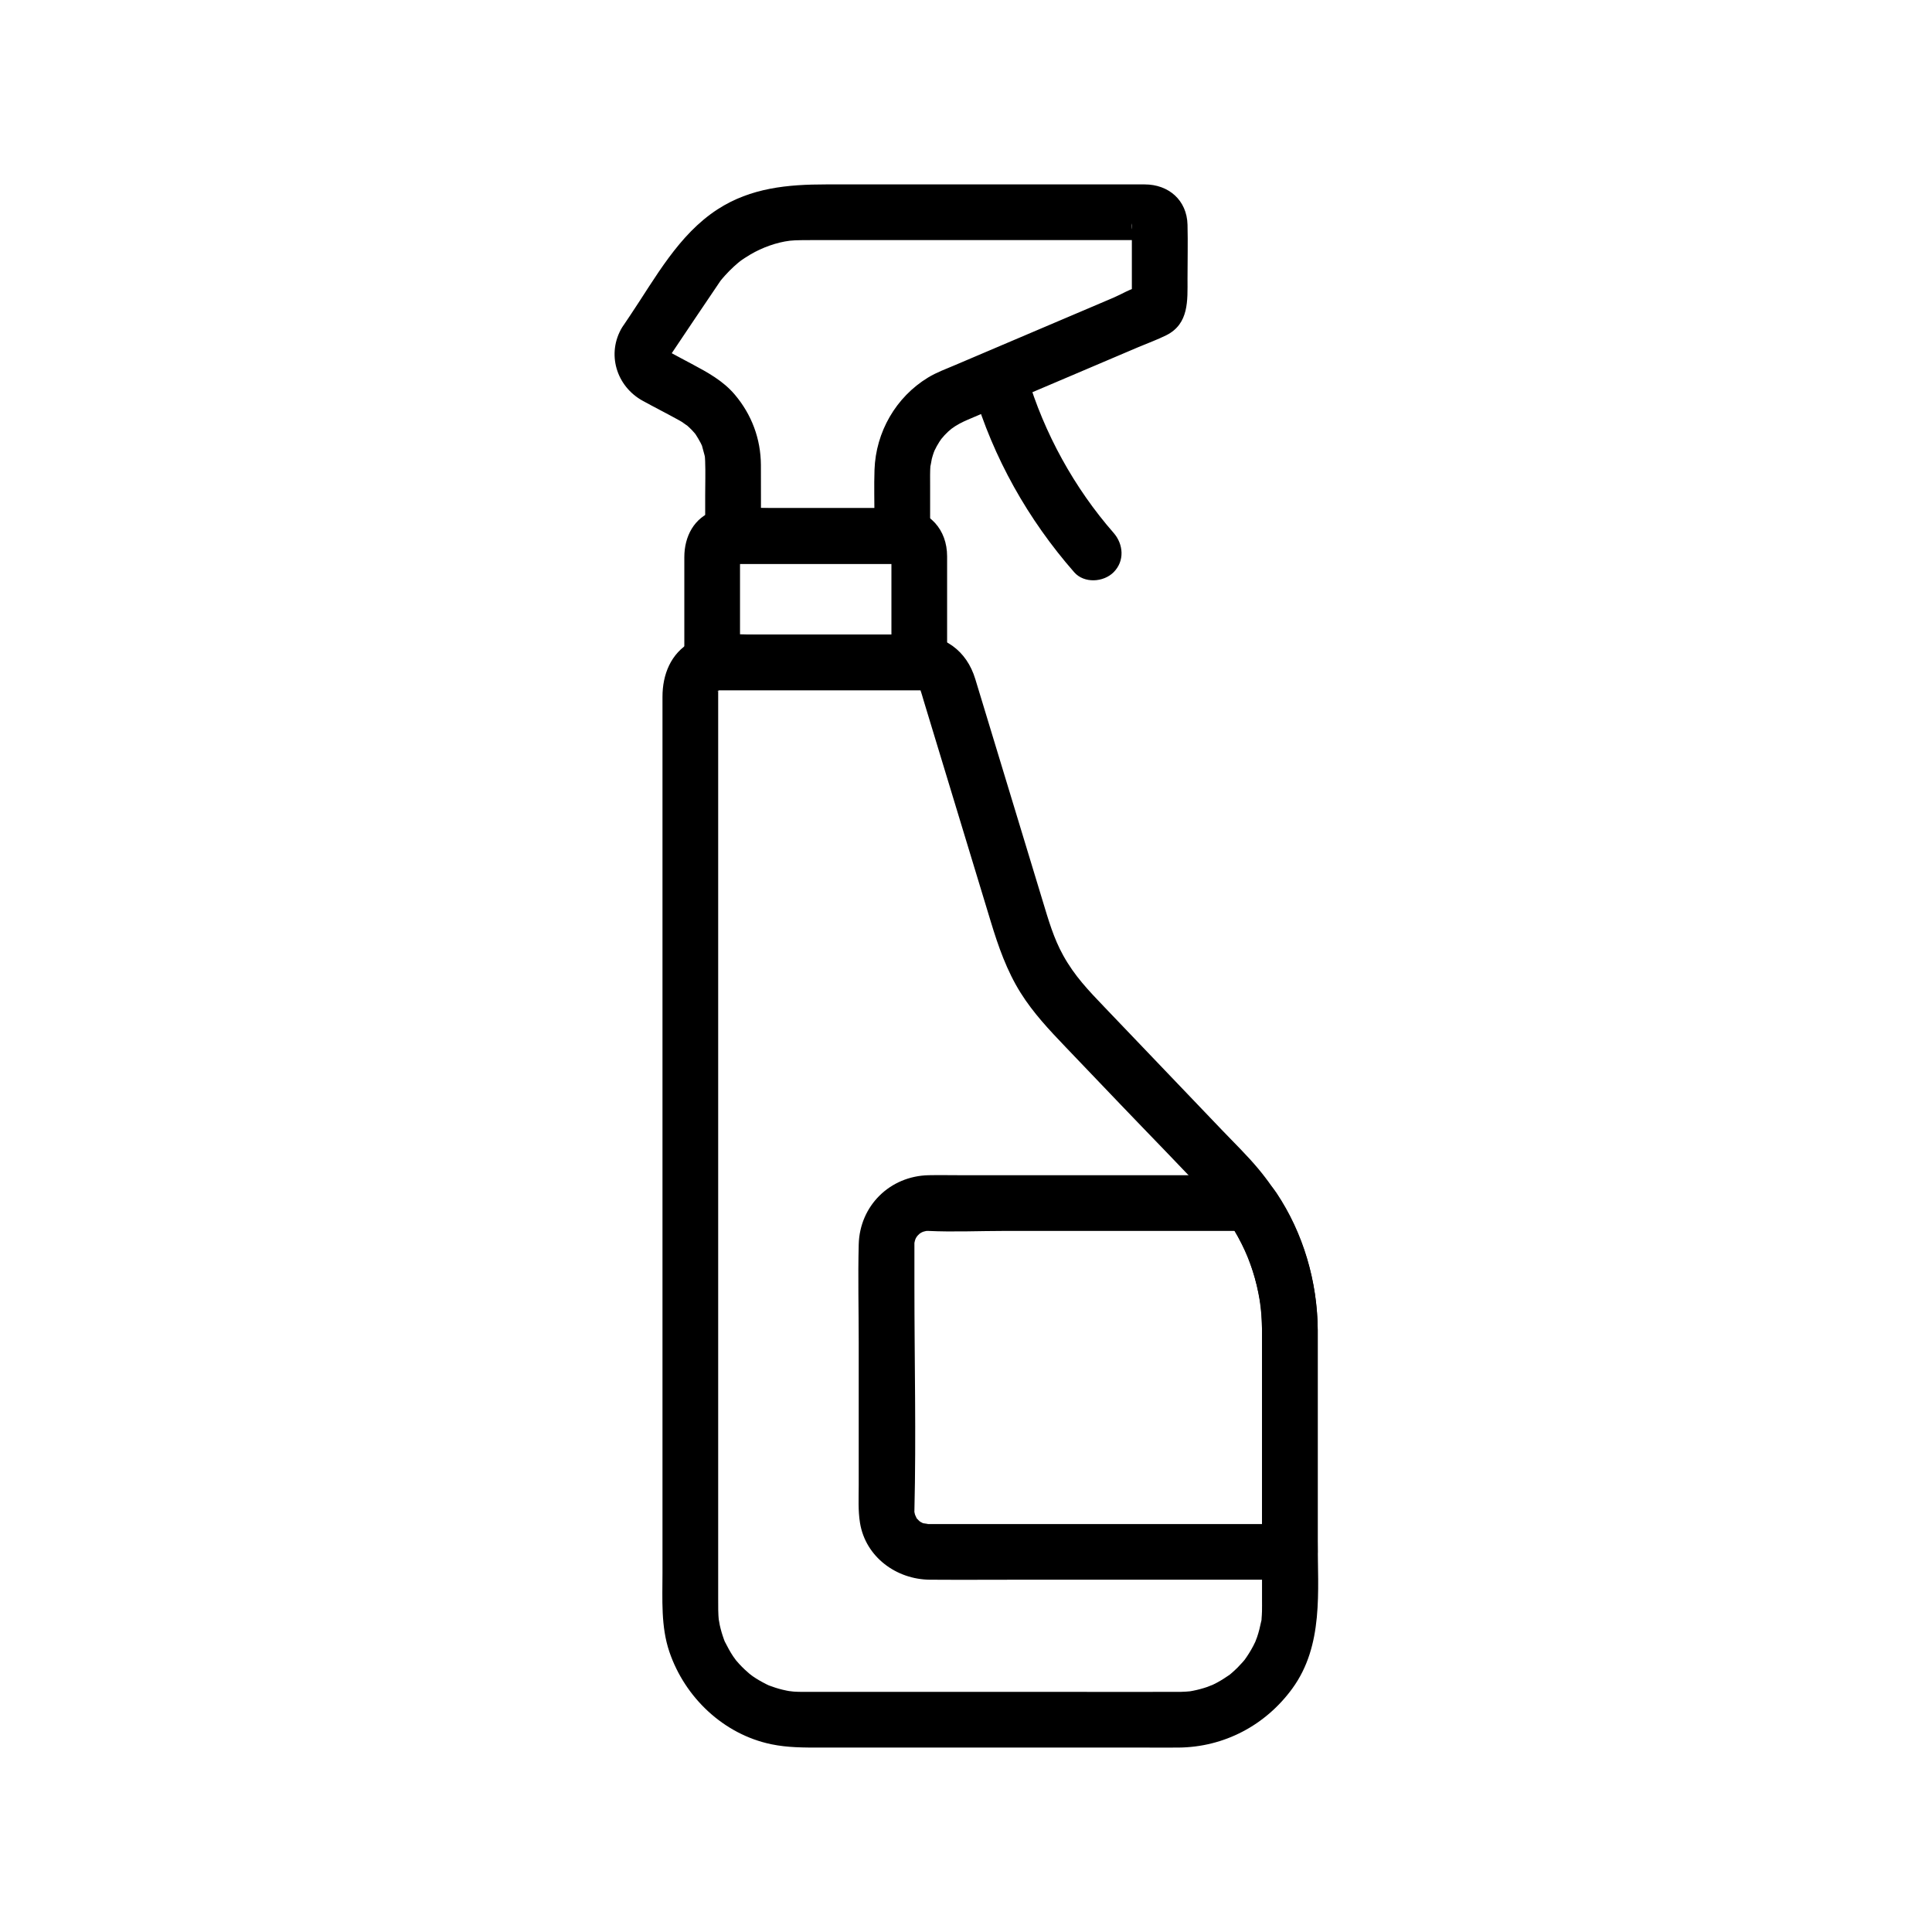
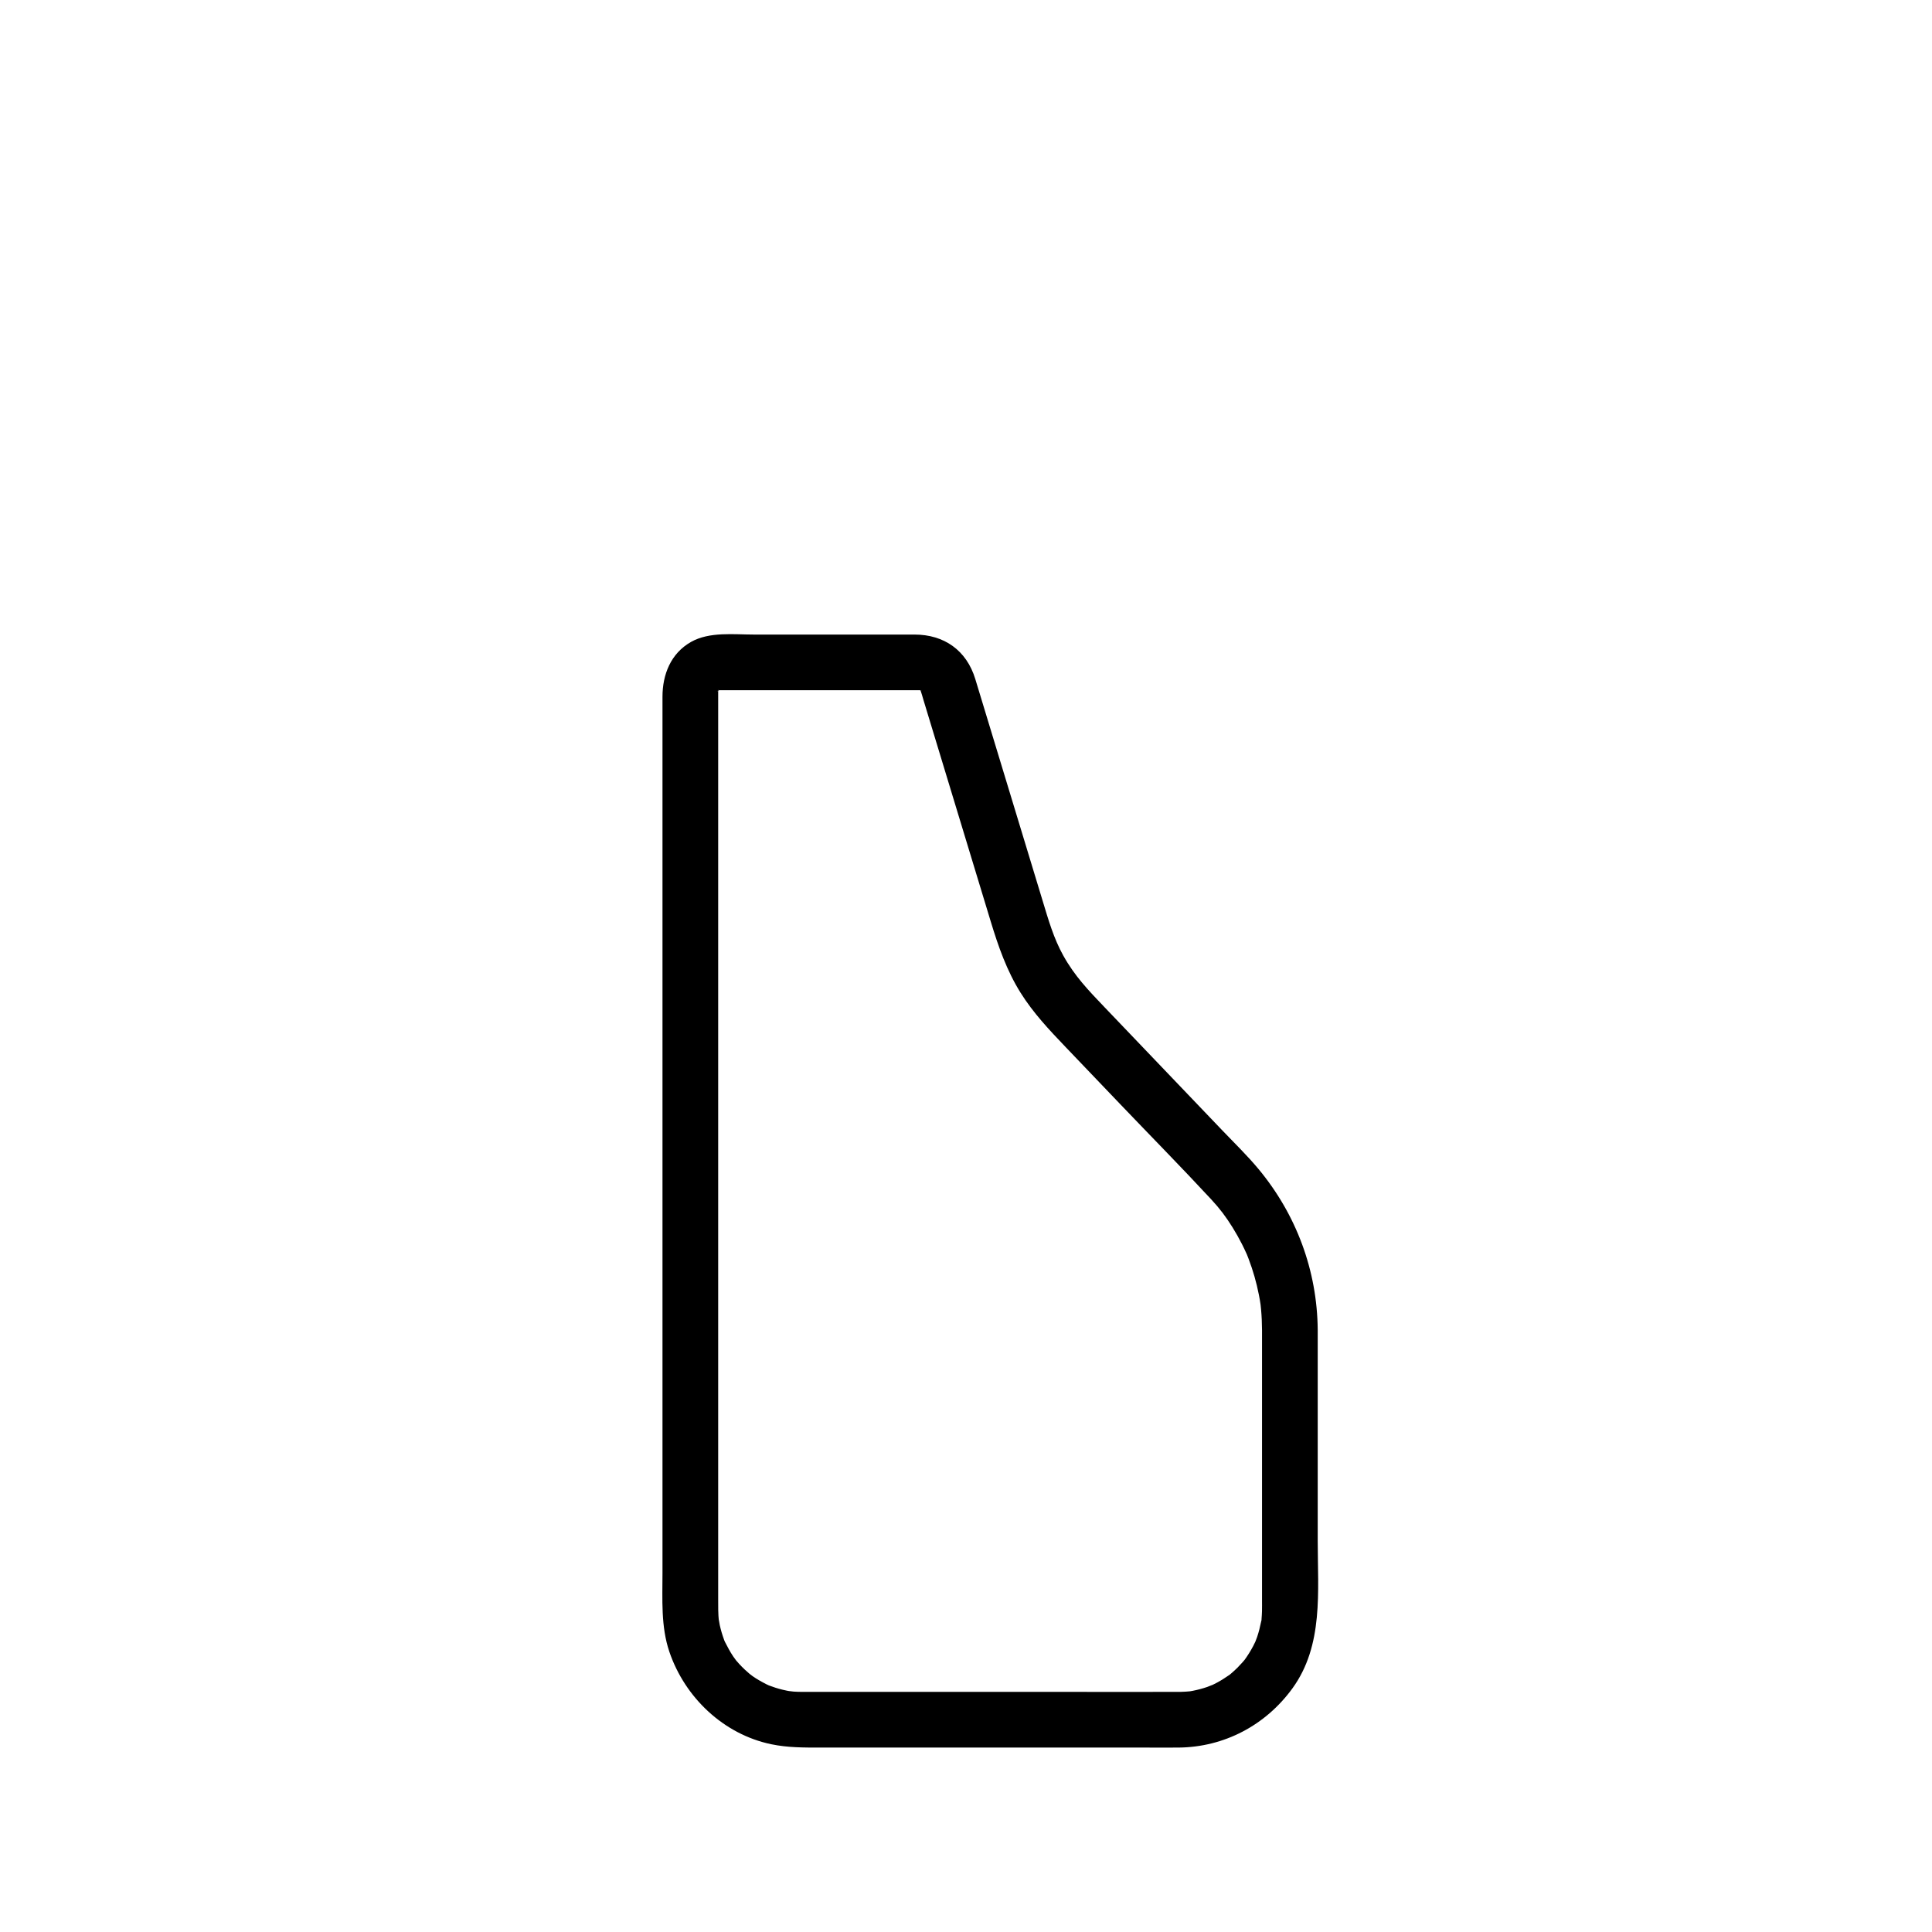
<svg xmlns="http://www.w3.org/2000/svg" fill="#000000" width="800px" height="800px" version="1.1" viewBox="144 144 512 512">
  <g>
    <path d="m478.45 496.46v31.062 40.461c0 1 0.016 2.004-0.008 3.008-0.016 0.68-0.066 1.355-0.117 2.031-0.105 1.445 0.191-0.723-0.102 0.688-0.289 1.398-0.617 2.773-1.078 4.125-0.098 0.285-0.734 1.883-0.445 1.234 0.289-0.656-0.457 0.895-0.594 1.156-0.695 1.324-1.492 2.586-2.371 3.793-0.496 0.68 0.105-0.152 0.176-0.234-0.207 0.242-0.406 0.492-0.621 0.727-0.43 0.469-0.855 0.941-1.305 1.395-0.449 0.449-0.922 0.875-1.395 1.305-0.234 0.215-0.484 0.414-0.727 0.621 0.535-0.453 0.535-0.367-0.023 0.012-1.059 0.727-2.121 1.426-3.254 2.035-0.566 0.305-1.148 0.582-1.73 0.859 1.234-0.582-0.504 0.18-0.945 0.328-1.242 0.422-2.512 0.762-3.801 1.012-0.324 0.062-0.652 0.117-0.98 0.176 0.117-0.02 1.18-0.125 0.305-0.047-0.789 0.07-1.574 0.133-2.367 0.148-0.367 0.008-0.734 0.008-1.102 0.008-10.121 0.035-20.242 0-30.359 0h-47.617-16.664c-1.379 0-2.758 0.004-4.137 0-0.254 0-0.512 0.004-0.77 0-0.691-0.008-1.383-0.023-2.074-0.07-0.5-0.035-1.992-0.27-0.703-0.043-0.762-0.133-1.52-0.277-2.269-0.461-1.273-0.309-2.508-0.715-3.731-1.176-0.797-0.301 0.172 0.066 0.273 0.117-0.293-0.137-0.586-0.27-0.871-0.418-0.664-0.348-1.328-0.688-1.973-1.074-0.551-0.328-1.09-0.672-1.617-1.035-0.398-0.273-1.488-1.184-0.543-0.379-1.051-0.898-2.066-1.824-3-2.848-0.195-0.215-1.309-1.504-0.863-0.953 0.441 0.543-0.574-0.809-0.742-1.055-0.84-1.25-1.527-2.562-2.211-3.902-0.383-0.75 0.051 0.172 0.098 0.285-0.121-0.301-0.238-0.602-0.348-0.91-0.215-0.617-0.426-1.23-0.609-1.855-0.184-0.633-0.348-1.266-0.488-1.91-0.102-0.465-0.383-2.394-0.23-0.988-0.219-2.008-0.191-4.008-0.191-6.019v-21.91-38.363-47.398-49.074-43.391-30.238-8.035-1.832-0.301-0.012c0-0.148 0.129-1.191 0.004-0.301-0.145 1.008 0.145-0.258 0.16-0.25-0.199-0.16-0.16 1.324-0.078 0.367 0.07-0.82 0.133 0.328-0.238 0.266-0.215-0.035 1.156-0.605 0.168-0.234-0.352 0.25-0.352 0.266 0 0.039 0.367-0.199 0.352-0.215-0.051-0.039-0.387-0.121-0.223 0.008 0.285-0.062-0.121 0.016-1.25 0.008-0.375 0.035 0.105 0.004 0.246-0.016 0.367-0.016h0.484c0.707-0.008 1.418 0 2.125 0h8.086 23.648 17.625c0.41 0 0.82-0.004 1.23 0 0.121 0 0.258 0.016 0.367 0.016 0.879-0.016-0.242-0.02-0.355-0.027 0.805 0.047 0.254 0.172 0.309 0.082-0.102-0.035-0.203-0.074-0.305-0.109 0.18 0.109 0.359 0.223 0.539 0.332-0.086-0.059-0.168-0.121-0.254-0.18-0.328-0.258-0.34-0.242-0.035 0.047-0.281 0.562 0.559-0.281-0.172-0.246 0.25-0.012 0.438 1.09 0.062 0.012 0.305 0.883 0.547 1.793 0.816 2.688 4.074 13.422 8.152 26.844 12.227 40.266 1.867 6.144 3.731 12.289 5.598 18.43 1.992 6.559 4.234 13.004 7.902 18.863 3.348 5.348 7.594 9.848 11.918 14.371 4.875 5.098 9.75 10.199 14.625 15.297 7.988 8.359 16.117 16.605 23.977 25.086 2.285 2.469 3.891 4.59 5.688 7.484 0.875 1.414 1.691 2.863 2.445 4.344 0.438 0.863 0.855 1.738 1.25 2.621 0.34 0.77 0.141 0.312 0.07 0.145 0.16 0.383 0.305 0.77 0.453 1.16 1.184 3.106 2.098 6.312 2.734 9.574 0.16 0.816 0.309 1.641 0.426 2.465 0.125 0.867 0.035 0.293 0.016 0.109 0.051 0.414 0.09 0.832 0.129 1.25 0.168 1.82 0.238 3.641 0.254 5.465 0.027 3.859 3.375 7.559 7.379 7.379 3.977-0.18 7.41-3.242 7.379-7.379-0.113-15.711-5.695-30.664-15.738-42.715-2.949-3.539-6.301-6.789-9.484-10.117-10.391-10.867-20.781-21.734-31.172-32.605-4.422-4.625-8.008-8.34-11.059-13.836-2.527-4.551-3.887-9.332-5.527-14.738-4.418-14.547-8.836-29.098-13.254-43.645-1.504-4.953-3.008-9.902-4.512-14.855-2.305-7.594-8.254-11.785-16.102-11.785h-42.48c-5.406 0-11.848-0.809-16.727 1.941-5.402 3.043-7.586 8.668-7.586 14.543v20.578 38.191 48.289 50.082 44.473 30.594c0 6.981-0.453 14.195 1.828 20.902 4.113 12.09 14.363 21.863 27.016 24.488 4.363 0.906 8.629 0.879 13.027 0.879h41.262 44.512c3.031 0 6.062 0.027 9.094 0 12.113-0.105 23.074-5.906 30.176-15.656 8.324-11.426 6.727-25.781 6.727-39.086v-46.68-9.246c0-3.859-3.394-7.559-7.379-7.379-4 0.18-7.379 3.242-7.379 7.383z" />
-     <path d="m383.23 278.66h-35.445c-4.473 0-10.152-0.812-14.48 0.672-5.406 1.852-7.953 6.879-7.953 12.32v8.746 19.152c0 3.988 3.383 7.379 7.379 7.379h48.07 6.812c3.988 0 7.379-3.383 7.379-7.379v-18.684-9.418c0.004-7.094-4.613-12.266-11.762-12.789-3.859-0.285-7.551 3.598-7.379 7.379 0.191 4.242 3.246 7.078 7.379 7.379-0.914-0.066-3.863-1.727-2.996-2.984-0.059 0.086 0.008 0.395 0 0.5-0.066 0.902 0 1.836 0 2.742v10.082 15.789l7.379-7.379h-48.07-6.812c2.461 2.461 4.922 4.922 7.379 7.379v-15.297-10.074c0-0.973 0.023-1.945 0-2.918-0.004-0.199 0.055-0.469 0-0.664-0.008-0.031 0.02-0.129 0-0.16 0.539 0.805-1.473 2.59-1.656 2.684-0.578 0.285-1.98 0.23-0.797 0.301 0.734 0.043 1.488 0 2.223 0h7.906 21.254 14.191c3.859 0 7.559-3.394 7.379-7.379-0.176-3.996-3.238-7.379-7.379-7.379z" />
-     <path d="m321.62 238.2c4.359-6.481 8.691-12.984 13.086-19.441 0.82-1.207 0.414-0.574 0.203-0.309 0.383-0.488 0.797-0.957 1.211-1.422 0.746-0.828 1.527-1.621 2.348-2.375 0.363-0.332 0.738-0.652 1.109-0.977 0.117-0.102 1.09-0.855 0.242-0.219 0.977-0.738 2.012-1.406 3.066-2.027 3.078-1.812 6.898-3.207 10.434-3.637 1.363-0.164 4.312-0.168 6.441-0.168h58.273 25.984c0.836 0 3.633 0.492 4.359 0h0.012c0.57 0 0.047-0.215-1.566-0.648-1.602-0.664-3.383-0.973-2.867-3.777-0.02 0.113 0.012 0.242 0 0.359-0.07 0.727 0 1.492 0 2.219v7.906 7.582c0 0.676-0.062 1.383 0 2.055 0.184 1.961 1.895-3.293 1.816-3.277-2.199 0.449-4.562 1.941-6.613 2.812-9.797 4.168-19.59 8.336-29.387 12.504-4.211 1.793-8.426 3.586-12.637 5.379-2.406 1.023-4.945 1.945-7.184 3.309-8.551 5.203-13.852 14.461-14.195 24.438-0.152 4.363-0.012 8.75-0.012 13.117v4.441l7.379-7.379h-39.172-5.68c2.461 2.461 4.922 4.922 7.379 7.379 0-6.273 0.039-12.551 0-18.824-0.043-6.93-2.441-13.336-6.898-18.617-3.133-3.715-7.281-5.945-11.477-8.188-1.832-0.98-3.676-1.941-5.496-2.941-0.176-0.098-0.352-0.191-0.527-0.281-1.094-0.566-0.102 0.055 0.324 0.535-0.07-0.078-0.609-1.012-0.164-0.203 0.312 0.566 0.227-0.605 0.07 0.113-0.031 0.141-0.137 1.809-0.008 0.824 0.113-0.879-0.754 1.23 0.145-0.262 2.055-3.414 0.762-8.105-2.648-10.098-3.488-2.039-8.035-0.777-10.098 2.648-4.184 6.953-1.547 15.621 5.457 19.465 3.09 1.699 6.238 3.289 9.328 4.992 0.348 0.191 0.695 0.387 1.039 0.594 0.32 0.191 1.945 1.434 1.125 0.727 0.539 0.465 1.059 0.945 1.551 1.457 0.324 0.34 0.641 0.691 0.941 1.055-0.492-0.598-0.129-0.199 0.113 0.195 0.43 0.703 0.871 1.387 1.242 2.121 0.16 0.312 0.32 0.629 0.457 0.953-0.152-0.359-0.328-1.078 0.016 0.211 0.184 0.688 0.383 1.363 0.555 2.055 0.344 1.387 0.117 0.516 0.074 0.156 0.055 0.477 0.082 0.961 0.102 1.441 0.117 3.019 0.012 6.062 0.012 9.086v10.789c0 3.988 3.383 7.379 7.379 7.379h39.172 5.68c3.988 0 7.379-3.383 7.379-7.379v-13.449c0-1.84-0.051-3.688 0.102-5.523-0.113 1.387 0.223-0.996 0.348-1.477 0.145-0.559 0.316-1.109 0.504-1.652 0.062-0.18 0.613-1.496 0.266-0.719-0.422 0.938 0.582-1.059 0.531-0.969 0.223-0.398 0.457-0.793 0.703-1.176 0.246-0.383 0.5-0.766 0.773-1.133-0.836 1.117 0.398-0.406 0.598-0.617 0.316-0.332 0.641-0.66 0.977-0.973-0.086 0.082 1.621-1.363 0.84-0.758-0.785 0.609 1.062-0.695 0.957-0.629 0.395-0.25 0.801-0.488 1.211-0.711 0.68-0.371 1.387-0.691 2.098-1.004 0.867-0.379 1.746-0.742 2.617-1.113 3.965-1.688 7.934-3.375 11.898-5.062 10.242-4.359 20.48-8.715 30.723-13.074 2.465-1.047 5.043-1.969 7.438-3.164 6.066-3.027 5.629-9.27 5.629-14.91 0-4.785 0.121-9.59 0-14.375-0.16-6.527-5.023-10.688-11.344-10.688h-21.48-62.973c-10.113 0-19.902 0.883-28.719 6.59-10.379 6.719-16.488 18.168-23.234 28.199-0.695 1.031-1.387 2.062-2.082 3.094-2.227 3.309-0.637 8.176 2.648 10.098 3.629 2.117 7.863 0.664 10.098-2.652z" />
-     <path d="m401.96 247.5c5.269 17.832 14.484 34.184 26.715 48.152 2.625 3 7.75 2.688 10.438 0 2.977-2.977 2.633-7.43 0-10.438-10.371-11.848-18.422-26.422-22.918-41.641-1.129-3.82-5.184-6.227-9.078-5.156-3.805 1.047-6.293 5.246-5.156 9.082z" />
-     <path d="m478.45 496.46v51.383 7.422l7.379-7.379h-54.098-32.973c-2.699 0-5.398 0.012-8.094 0-0.219 0-0.441-0.008-0.66 0-0.039 0-0.078-0.004-0.117 0-0.047 0.004-0.617-0.02-0.668-0.02 1.582 0.039-0.164-0.105-0.586-0.195-1.961-0.43 1.254 0.547-0.543-0.27-0.285-0.129-1.098-0.816-0.031 0.074-0.398-0.336-0.758-0.703-1.109-1.086-0.691-0.75 0.594 1.375-0.133-0.266-0.57-1.289-0.16-0.195-0.066 0.059-0.227-0.598-0.395-1.223-0.508-1.852 0.105 0.578 0.059 1.074 0.086-0.043 0.477-19.809 0-39.684 0-59.5 0-3.352-0.012-6.703 0-10.051 0-0.285 0.012-0.574 0-0.863 0-0.035 0.004-0.074 0-0.109-0.031-0.641 0.117-1.137-0.086-0.004 0.113-0.625 0.285-1.258 0.508-1.852-0.531 1.406-0.039 0.086 0.23-0.207 0.812-0.879-1.293 1.09 0.176-0.23 0.309-0.281 0.582-0.582 0.902-0.855-1.137 0.949-0.066 0.051 0.309-0.074 1.141-0.383-1.699 0.312 0.27-0.117 0.422-0.094 0.824-0.227 1.246-0.305-1.328 0.238-0.418 0.062 0.062 0.086 6.746 0.324 13.586 0 20.336 0h63.566 1.359c-2.125-1.219-4.25-2.438-6.371-3.656 6.367 9.211 9.535 19.16 9.613 29.91 0.027 3.859 3.375 7.559 7.379 7.379 3.977-0.18 7.41-3.242 7.379-7.379-0.094-12.812-3.766-25.652-10.926-36.328-2.023-3.019-4.465-4.637-8-4.688-1.324-0.02-2.652 0-3.977 0h-34.578-37.344c-2.762 0-5.531-0.059-8.293 0-10.25 0.219-18.258 8.074-18.523 18.355-0.223 8.664 0 17.363 0 26.027v37.836c0 3.305-0.195 6.672 0.344 9.945 1.484 9.023 9.66 14.973 18.523 15.031 8.301 0.059 16.605 0 24.91 0h69.078 1.406c3.988 0 7.379-3.383 7.379-7.379v-51.383-7.422c0-3.859-3.394-7.559-7.379-7.379-4 0.18-7.379 3.242-7.379 7.383z" />
  </g>
</svg>